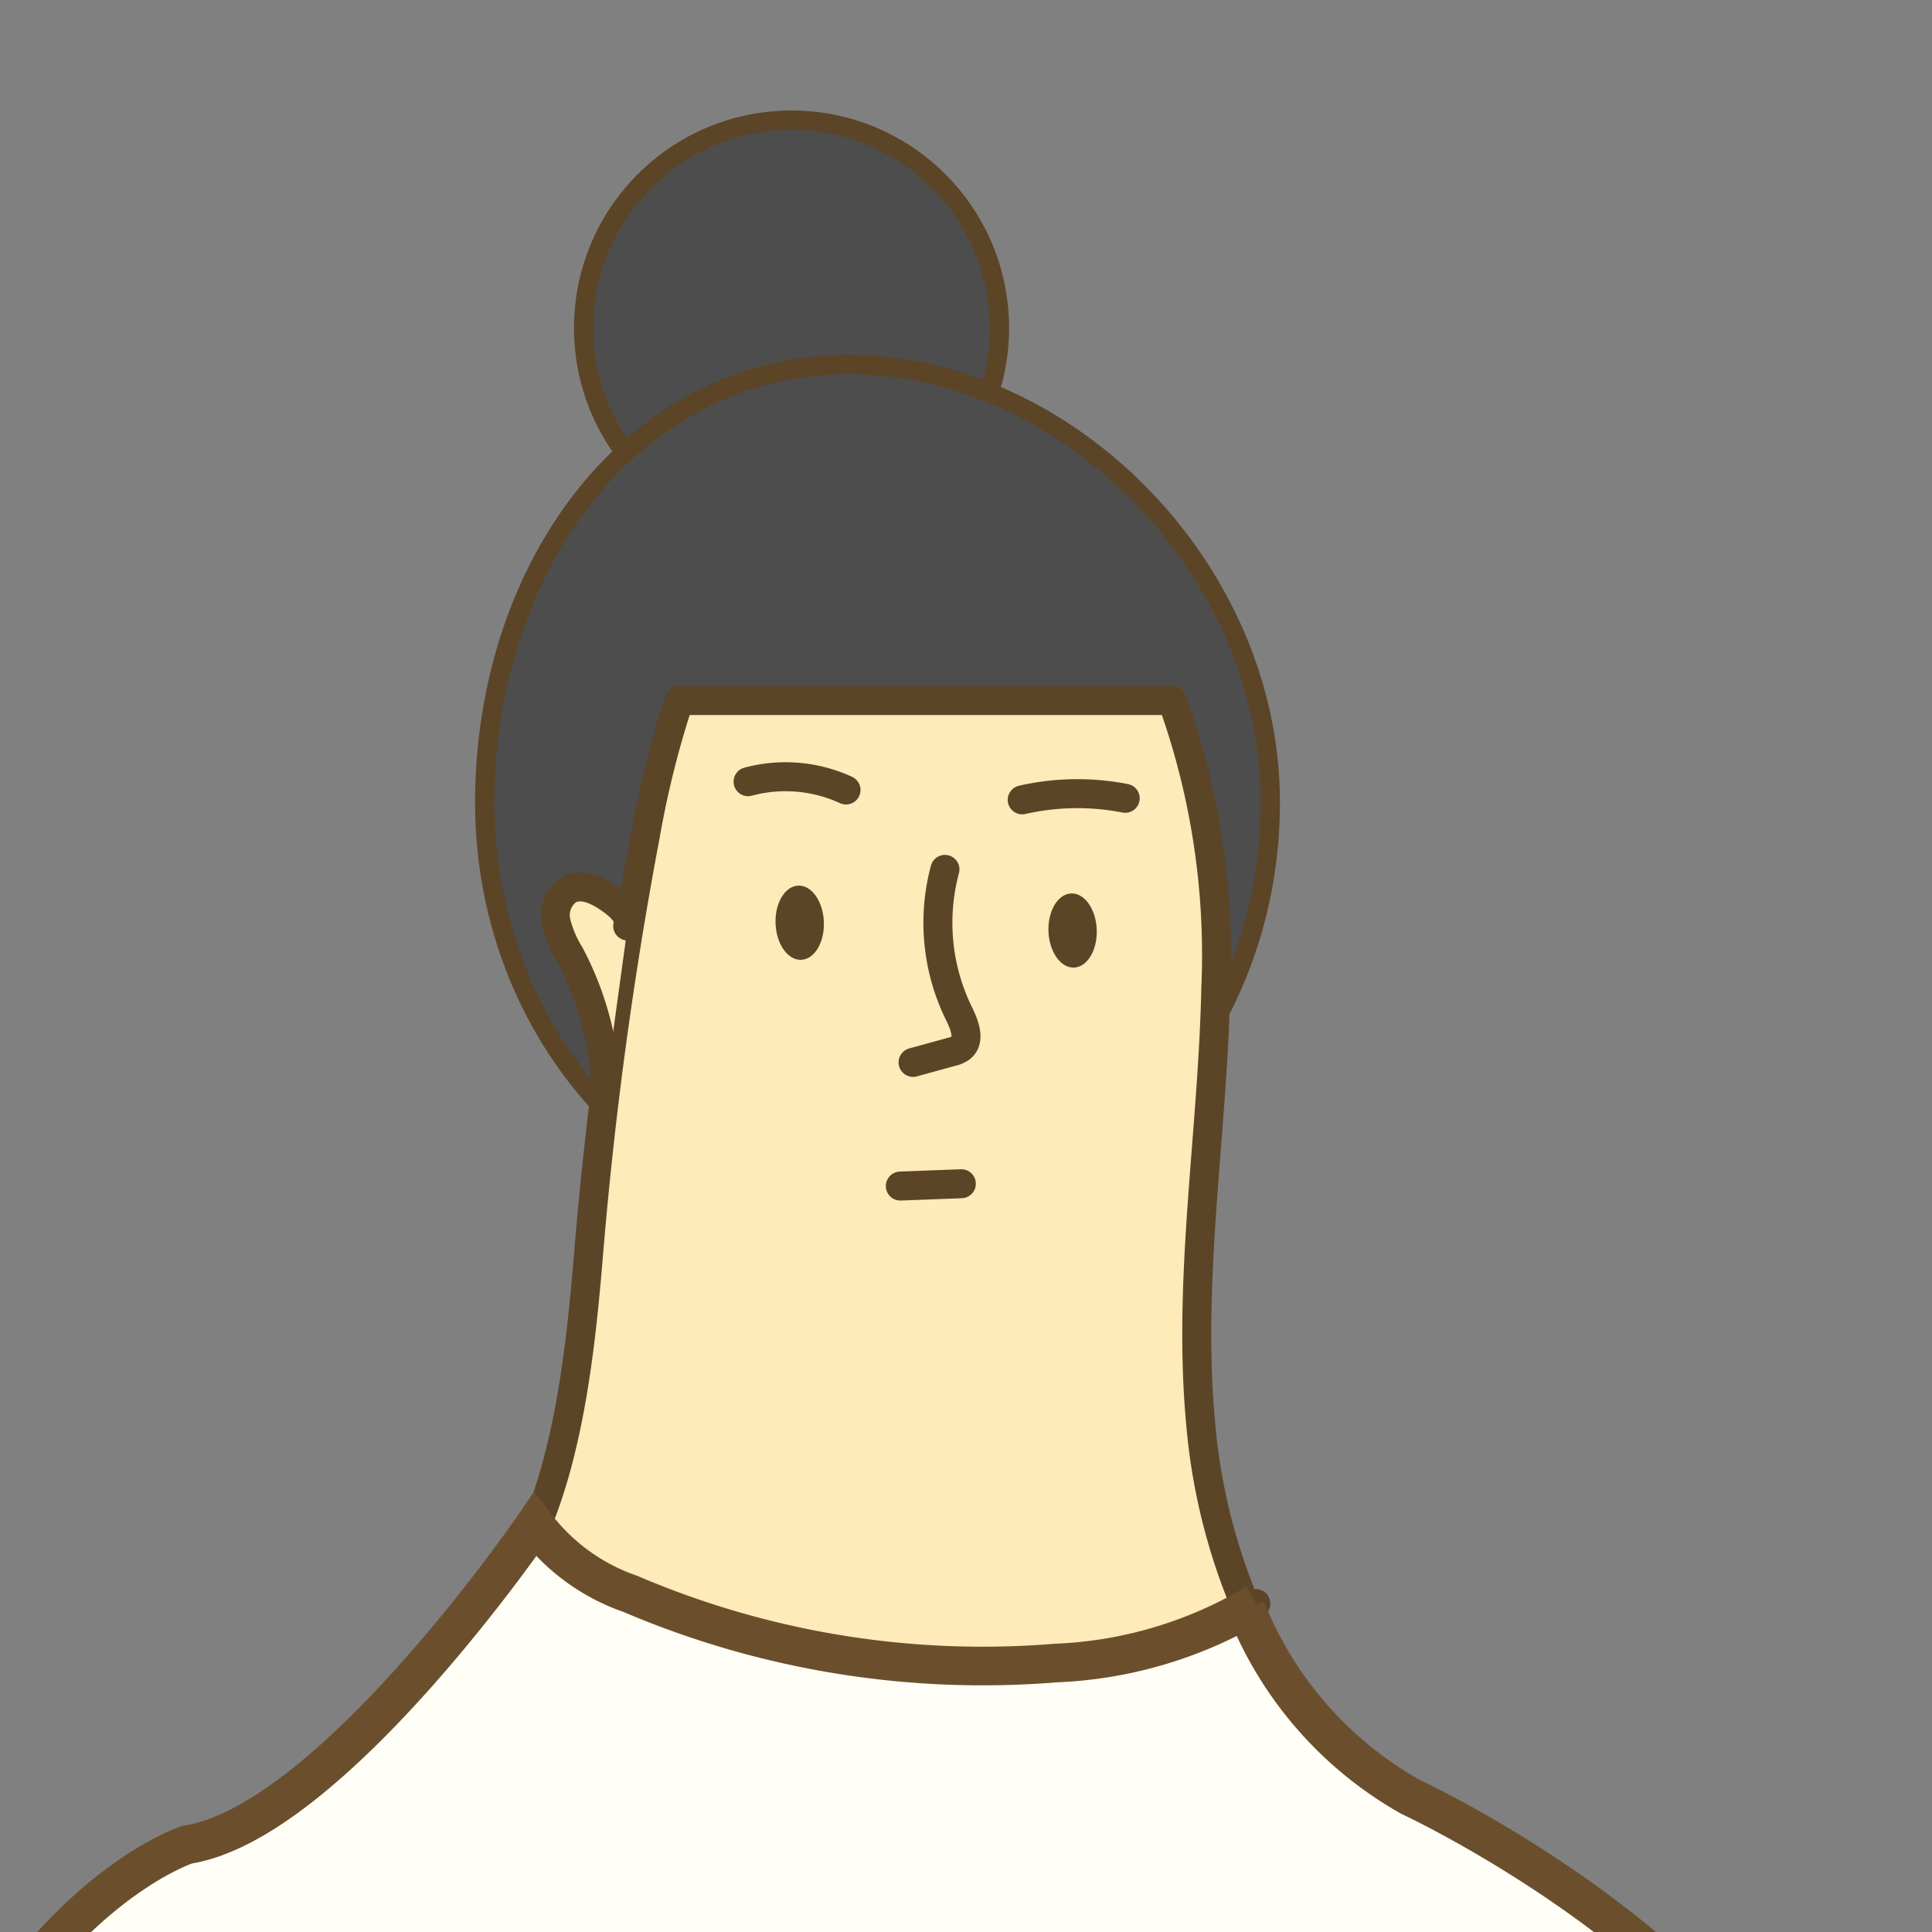
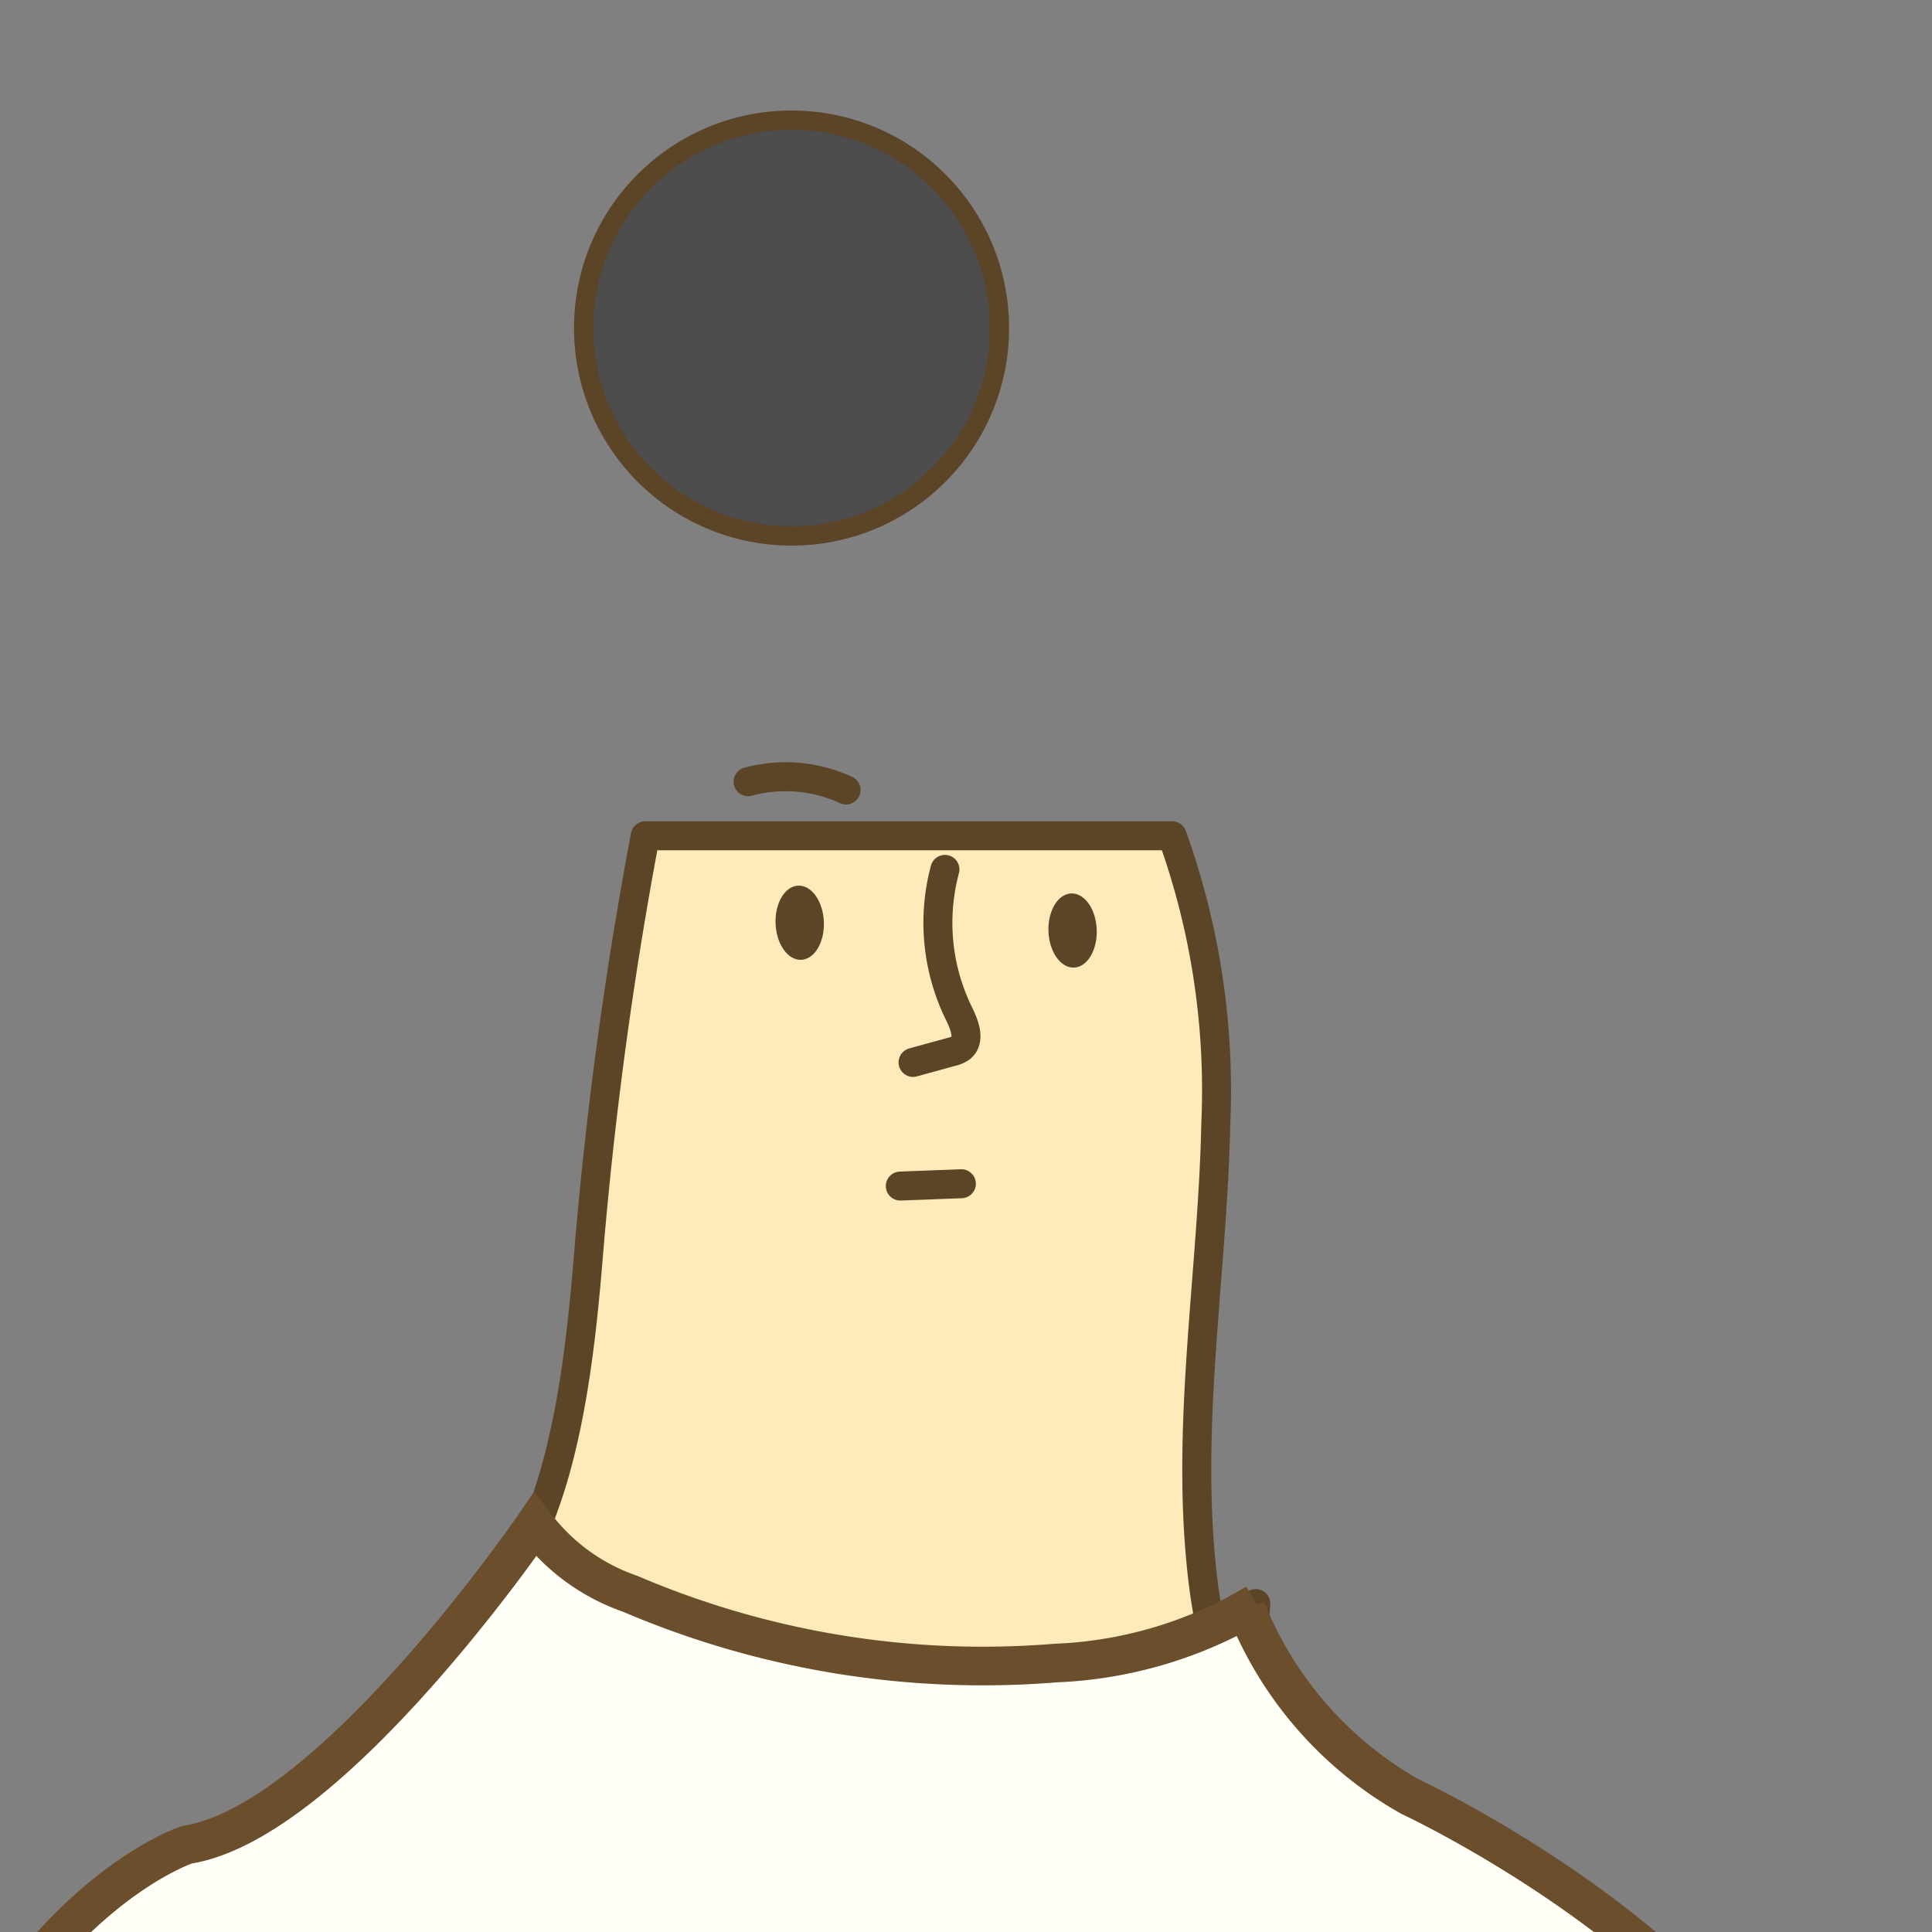
<svg xmlns="http://www.w3.org/2000/svg" viewBox="0 0 100 100">
  <rect x="0" y="0" width="100" height="100" fill="#808080" stroke="none" />
  <defs>
    <style>.cls-1{fill:none;}.cls-2{clip-path:url(#clip-path);}.cls-3{fill:#4d4d4d;}.cls-3,.cls-4{stroke:#5c4427;stroke-linecap:round;stroke-linejoin:round;}.cls-4{fill:#ffeab9;stroke-width:1.5px;}.cls-5{fill:#5c4427;}.cls-6{fill:#fffff7;stroke:#6b4f2d;stroke-miterlimit:10;stroke-width:2px;}</style>
    <clipPath id="clip-path">
      <rect class="cls-1" width="100" height="100" transform="translate(100 100) rotate(-180)" />
    </clipPath>
  </defs>
  <title>p5-Dialogue-5</title>
  <g id="介面">
    <g class="cls-2">
      <circle class="cls-3" cx="40.97" cy="16.98" r="10.76" />
-       <path class="cls-3" d="M25.09,41.54c0,12.18,9.1,22.06,20.33,22.06s20.33-9.88,20.33-22.06S55.16,18.87,43.93,18.87,25.09,29.36,25.09,41.54Z" />
-       <path class="cls-4" d="M27.75,79l-.08-.1.1.05c1.74-4.15,2.32-9.49,2.69-14A209.93,209.93,0,0,1,33.4,43.26a49.83,49.83,0,0,1,1.75-7H60.67a38.85,38.85,0,0,1,2.26,14.88c-.16,7.61-1.51,15.22-.76,22.8a31.15,31.15,0,0,0,2.36,9.31L65,83a21.94,21.94,0,0,1-10.38,3.08,46.44,46.44,0,0,1-22-3.58A10.71,10.71,0,0,1,27.75,79S27.75,79,27.75,79Z" />
+       <path class="cls-4" d="M27.75,79l-.08-.1.1.05c1.74-4.15,2.32-9.49,2.69-14A209.93,209.93,0,0,1,33.4,43.26H60.67a38.85,38.85,0,0,1,2.26,14.88c-.16,7.61-1.51,15.22-.76,22.8a31.15,31.15,0,0,0,2.36,9.31L65,83a21.94,21.94,0,0,1-10.38,3.08,46.44,46.44,0,0,1-22-3.58A10.71,10.71,0,0,1,27.75,79S27.75,79,27.75,79Z" />
      <path class="cls-4" d="M43.79,40.89a7.48,7.48,0,0,0-5.07-.43" />
-       <path class="cls-4" d="M52.91,41.4a12.87,12.87,0,0,1,5.33-.08" />
      <path class="cls-4" d="M48.91,45a10.67,10.67,0,0,0,.74,7.49c.28.57.58,1.36.08,1.75a1.31,1.31,0,0,1-.47.2l-2,.55" />
      <line class="cls-4" x1="49.76" y1="61.27" x2="46.6" y2="61.39" />
      <ellipse class="cls-5" cx="55.52" cy="48.16" rx="1.25" ry="1.92" transform="translate(-1.77 2.12) rotate(-2.15)" />
      <ellipse class="cls-5" cx="41.25" cy="47.83" rx="1.25" ry="1.92" transform="matrix(1, -0.04, 0.04, 1, -1.77, 1.58)" />
-       <path class="cls-4" d="M32.49,47.93c.15-.48-.28-.92-.68-1.23-.7-.54-1.66-1.08-2.42-.62a1.6,1.6,0,0,0-.61,1.64,5.8,5.8,0,0,0,.72,1.7,16.25,16.25,0,0,1,1.86,6.73" />
      <path class="cls-6" d="M80.72,150.81,95,151s.59-19.93,0-34-22-24-22-24a19.4,19.4,0,0,1-8.5-9.72L65,83a21.92,21.92,0,0,1-10.37,3.08,46.39,46.39,0,0,1-22-3.58,10.45,10.45,0,0,1-4.94-3.59s-10.52,15.4-18,16.57c0,0-15.83,5.1-17.83,37V148H10.55c0,.62,0,1.24,0,1.88,0,0,3.66,18.19-3.4,45.74-.62,2.42-1.24,5-1.81,7.59,0,0,18.59,2.34,36,3.83s39.21-3.83,39.21-3.83a107.15,107.15,0,0,1-2.44-23.72c0-6.47.83-13,2.47-28.67" />
    </g>
  </g>
</svg>